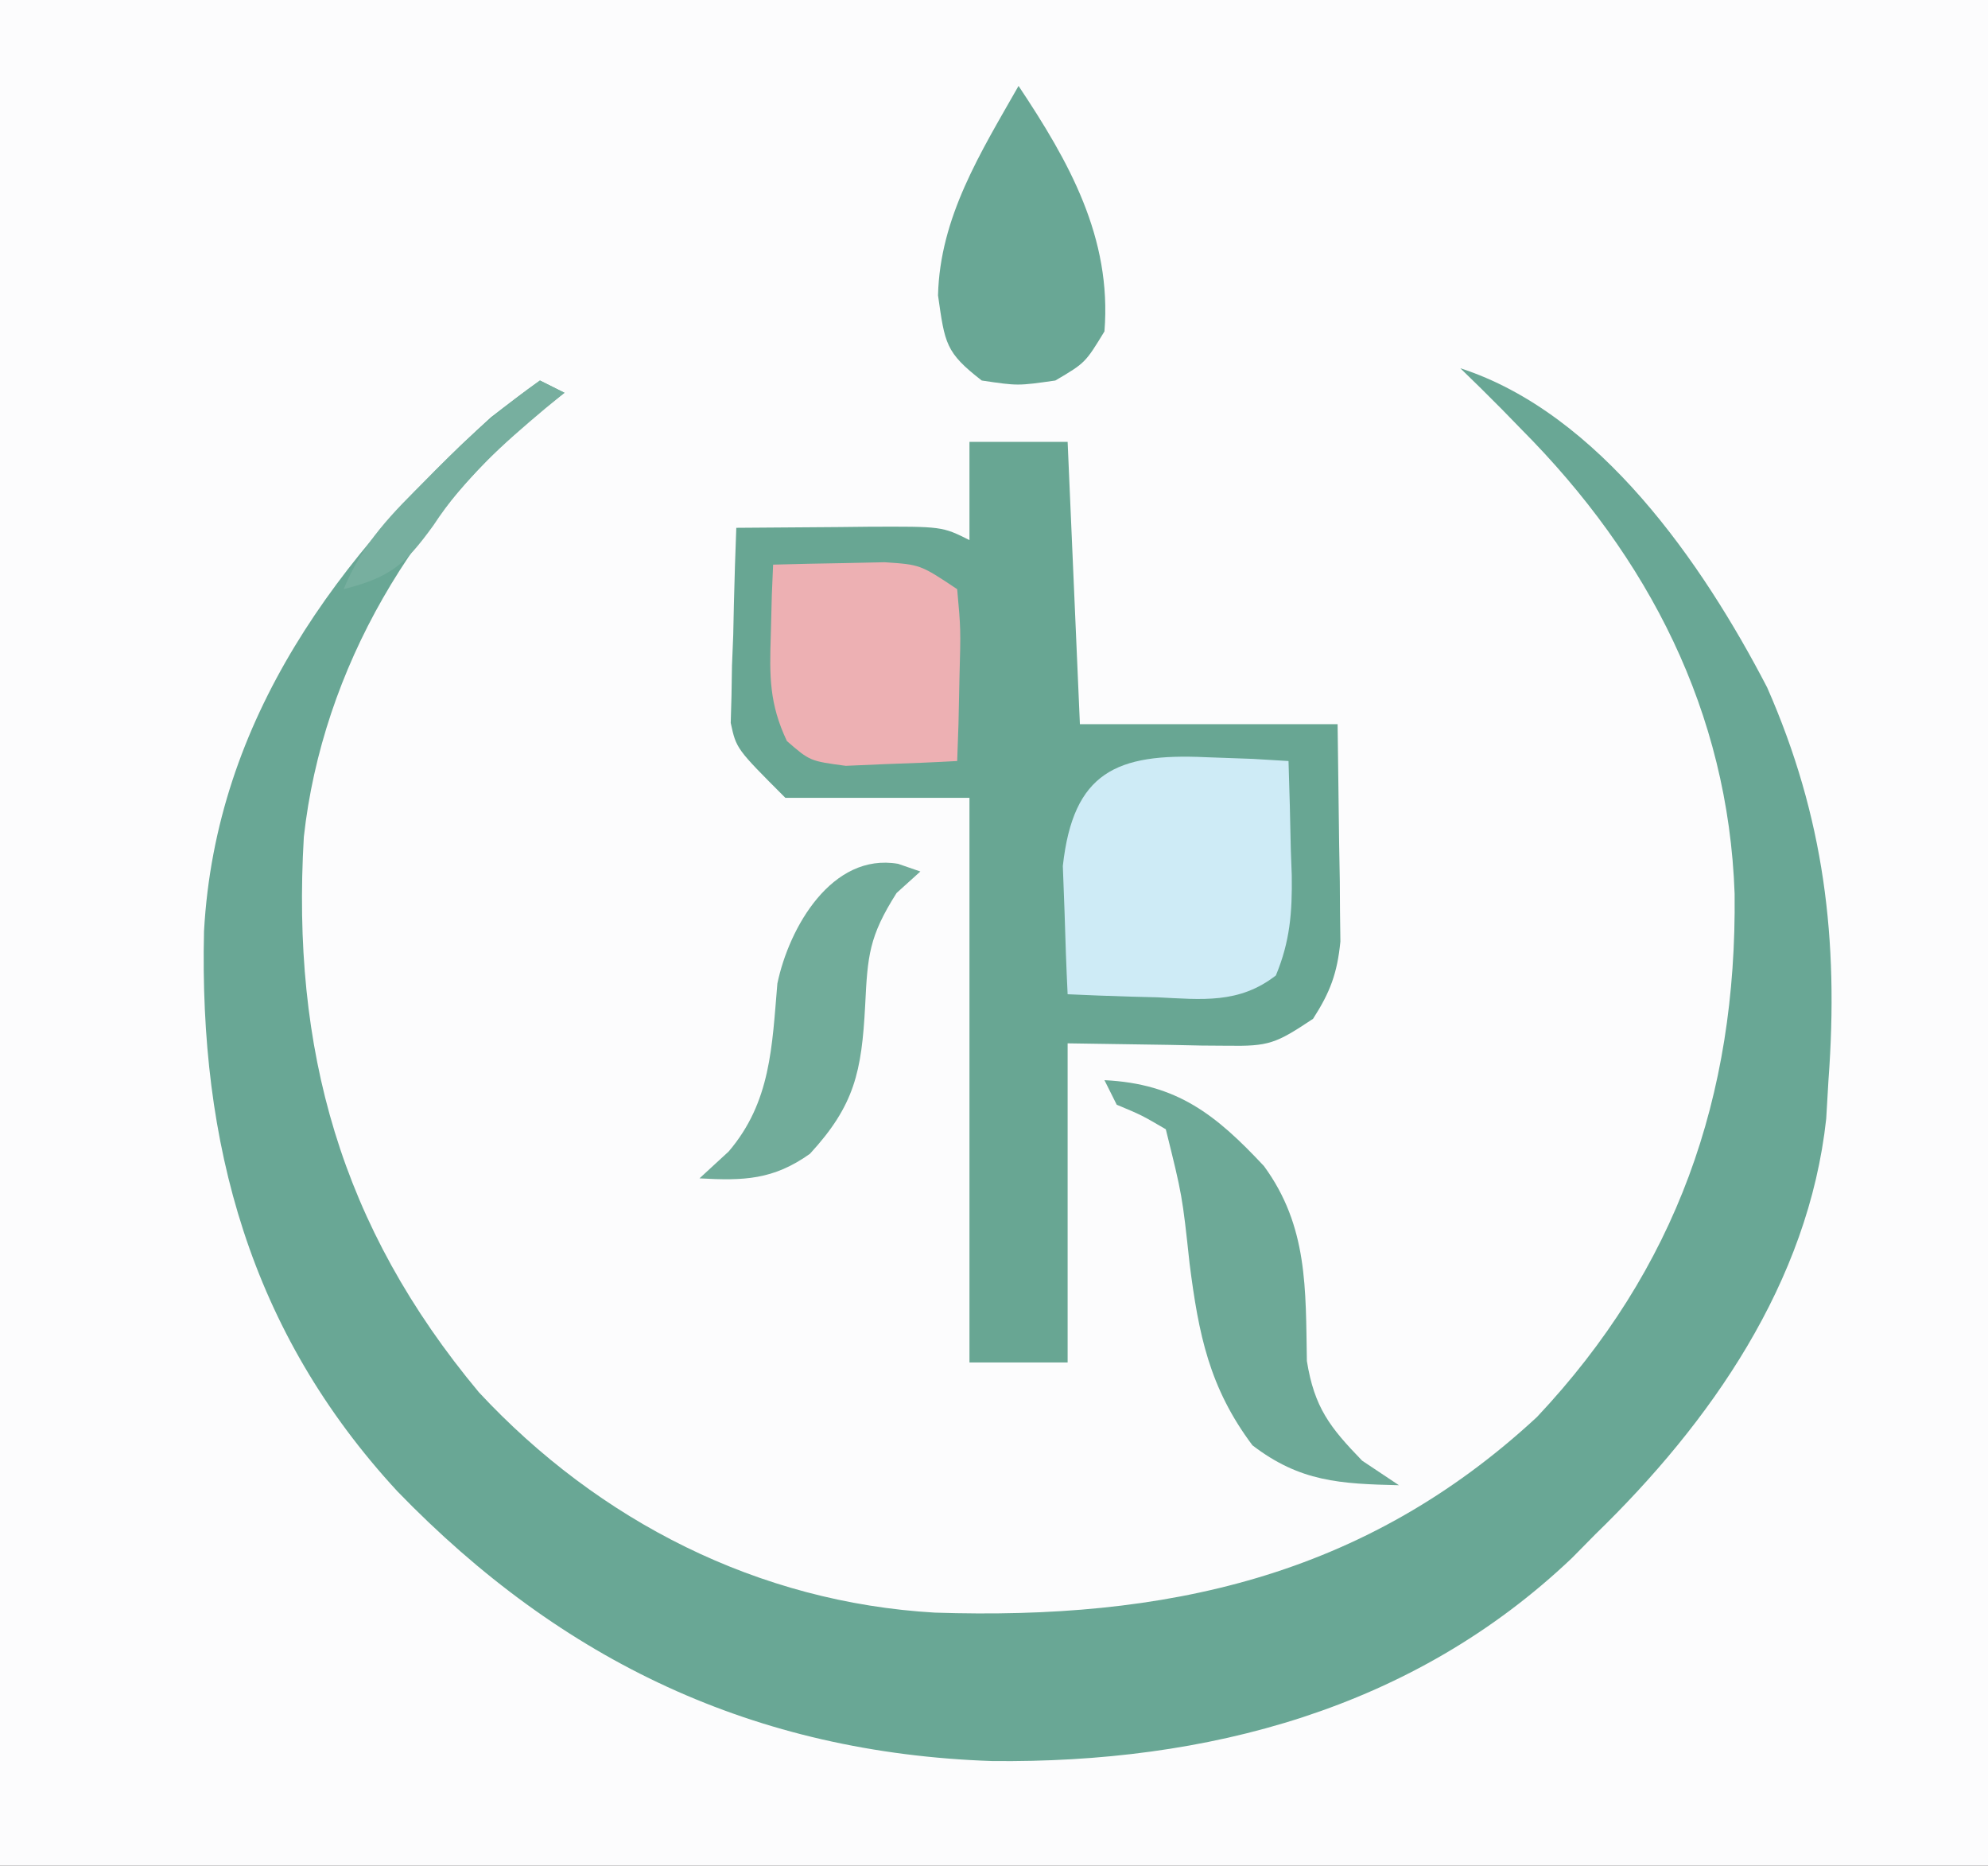
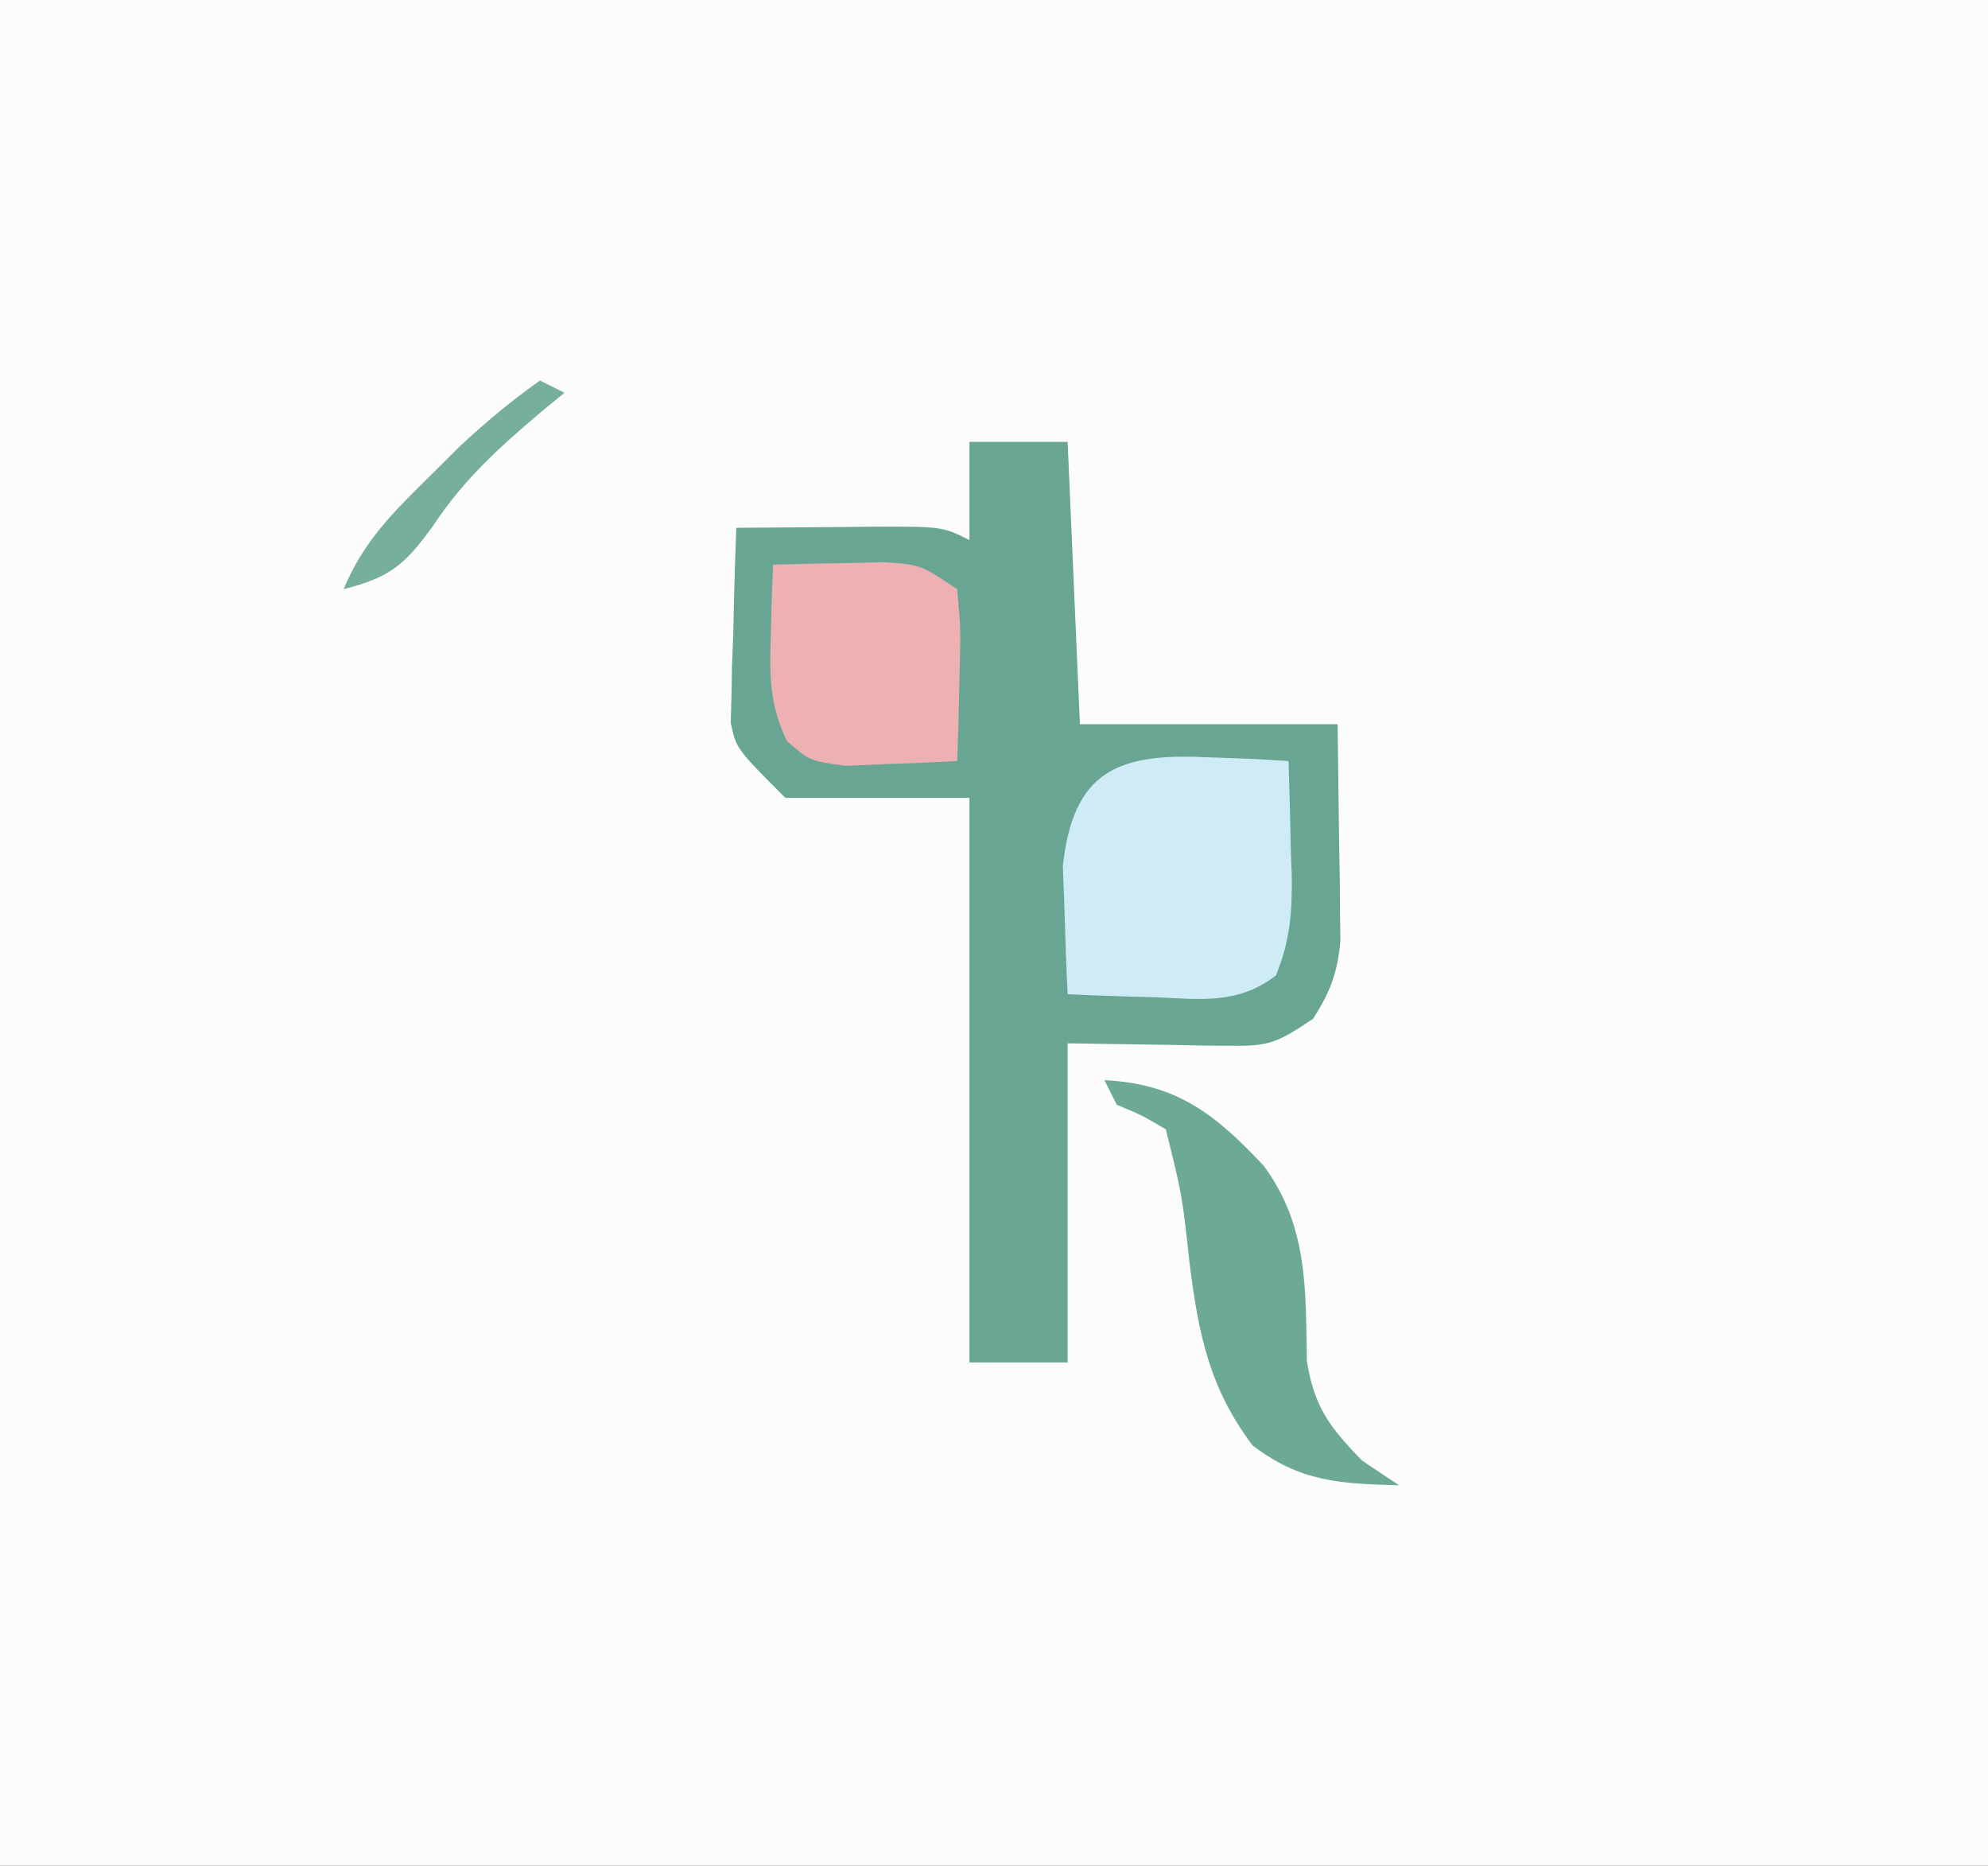
<svg xmlns="http://www.w3.org/2000/svg" version="1.1" width="162" height="152">
  <rect width="100%" height="100%" fill="#333333" stroke="none" />
  <path d="M0 0 C53.46 0 106.92 0 162 0 C162 50.16 162 100.32 162 152 C108.54 152 55.08 152 0 152 C0 101.84 0 51.68 0 0 Z " fill="#FCFCFD" transform="translate(0,0)" />
-   <path d="M0 0 C11.327 3.665 19.755 15.897 25 26 C29.658 36.583 30.849 46.553 30 58 C29.939 59.038 29.879 60.075 29.816 61.145 C28.372 74.465 20.399 85.885 11 95 C10.376 95.633 9.752 96.266 9.109 96.918 C-3.877 109.277 -20.695 113.659 -38.152 113.471 C-57.489 112.81 -73.186 105.372 -86.624 91.49 C-98.649 78.467 -102.779 63.162 -102.375 45.867 C-101.422 28.542 -91.408 15.249 -79 4 C-77.684 2.977 -76.358 1.967 -75 1 C-74.34 1.33 -73.68 1.66 -73 2 C-73.485 2.366 -73.969 2.732 -74.469 3.109 C-85.153 11.739 -92.723 24.424 -94.241 38.187 C-95.253 55.502 -91.267 69.894 -79.973 83.43 C-70.189 93.939 -57.184 100.552 -42.812 101.379 C-24.108 101.99 -7.882 98.537 6.25 85.438 C17.599 73.376 22.536 59.354 22.352 42.81 C21.833 27.997 15.334 15.398 5 5 C4.465 4.451 3.93 3.902 3.379 3.336 C2.268 2.209 1.137 1.101 0 0 Z " fill="#69A795" transform="translate(119,30)" />
  <path d="M0 0 C2.64 0 5.28 0 8 0 C8.33 7.59 8.66 15.18 9 23 C15.93 23 22.86 23 30 23 C30.041 26.218 30.082 29.435 30.125 32.75 C30.143 33.758 30.161 34.765 30.18 35.804 C30.185 36.606 30.19 37.408 30.195 38.234 C30.211 39.46 30.211 39.46 30.227 40.71 C29.971 43.288 29.398 44.826 28 47 C24.953 49.031 24.399 49.247 20.988 49.195 C20.305 49.19 19.623 49.185 18.919 49.18 C18.059 49.162 17.199 49.144 16.312 49.125 C12.198 49.063 12.198 49.063 8 49 C8 57.58 8 66.16 8 75 C5.36 75 2.72 75 0 75 C0 59.82 0 44.64 0 29 C-4.95 29 -9.9 29 -15 29 C-19 25 -19 25 -19.454 22.894 C-19.433 22.16 -19.412 21.427 -19.391 20.672 C-19.378 19.873 -19.365 19.073 -19.352 18.25 C-19.318 17.425 -19.285 16.6 -19.25 15.75 C-19.232 14.91 -19.214 14.069 -19.195 13.203 C-19.148 11.135 -19.077 9.067 -19 7 C-16.208 6.973 -13.417 6.953 -10.625 6.938 C-9.831 6.929 -9.037 6.921 -8.219 6.912 C-2.227 6.887 -2.227 6.887 0 8 C0 5.36 0 2.72 0 0 Z " fill="#68A693" transform="translate(79,36)" />
  <path d="M0 0 C1.263 0.045 2.527 0.09 3.828 0.137 C4.792 0.195 5.757 0.253 6.75 0.312 C6.831 2.73 6.891 5.144 6.938 7.562 C6.963 8.244 6.988 8.926 7.014 9.629 C7.057 12.619 6.876 15.01 5.719 17.781 C2.718 20.115 -0.314 19.738 -3.938 19.562 C-4.99 19.535 -4.99 19.535 -6.064 19.508 C-7.794 19.461 -9.522 19.389 -11.25 19.312 C-11.359 17.084 -11.436 14.855 -11.5 12.625 C-11.546 11.384 -11.593 10.142 -11.641 8.863 C-10.798 1.206 -7.255 -0.336 0 0 Z " fill="#CEEBF6" transform="translate(98.25,61.688)" />
  <path d="M0 0 C1.937 -0.054 3.875 -0.093 5.812 -0.125 C6.891 -0.148 7.97 -0.171 9.082 -0.195 C12 0 12 0 15 2 C15.293 5.258 15.293 5.258 15.188 9.125 C15.16 10.406 15.133 11.688 15.105 13.008 C15.071 13.995 15.036 14.983 15 16 C13.064 16.108 11.126 16.186 9.188 16.25 C7.569 16.32 7.569 16.32 5.918 16.391 C3 16 3 16 1.125 14.375 C-0.314 11.337 -0.297 9.097 -0.188 5.75 C-0.147 4.134 -0.147 4.134 -0.105 2.484 C-0.071 1.665 -0.036 0.845 0 0 Z " fill="#EDB0B3" transform="translate(63,46)" />
  <path d="M0 0 C5.935 0.29 9.086 2.818 13 7 C16.592 11.908 16.392 16.995 16.496 22.879 C17.107 26.666 18.357 28.27 21 31 C21.99 31.66 22.98 32.32 24 33 C19.21 32.885 15.951 32.728 12.062 29.75 C8.543 25.057 7.672 20.708 6.938 14.938 C6.339 9.39 6.339 9.39 5 4 C3.033 2.85 3.033 2.85 1 2 C0.67 1.34 0.34 0.68 0 0 Z " fill="#6DA997" transform="translate(90,88)" />
-   <path d="M0 0 C4.099 6.148 7.615 12.359 7 20 C5.438 22.562 5.438 22.562 3 24 C-0.062 24.438 -0.062 24.438 -3 24 C-5.952 21.705 -5.997 21.018 -6.562 17.062 C-6.404 10.676 -3.088 5.431 0 0 Z " fill="#69A795" transform="translate(83,7)" />
-   <path d="M0 0 C0.897 0.309 0.897 0.309 1.812 0.625 C1.173 1.202 0.534 1.78 -0.125 2.375 C-2.373 5.918 -2.489 7.469 -2.688 11.562 C-2.971 16.924 -3.543 19.668 -7.188 23.625 C-10.179 25.748 -12.572 25.826 -16.188 25.625 C-15.404 24.903 -14.62 24.181 -13.812 23.438 C-10.361 19.397 -10.281 14.881 -9.84 9.746 C-8.884 5.175 -5.396 -0.925 0 0 Z " fill="#71AC9A" transform="translate(73.188,70.375)" />
  <path d="M0 0 C0.66 0.33 1.32 0.66 2 1 C1.481 1.424 0.961 1.848 0.426 2.285 C-3.077 5.231 -6.167 7.967 -8.688 11.812 C-11.037 15.051 -12.2 16.023 -16 17 C-14.431 13.201 -12.035 10.8 -9.125 7.938 C-8.261 7.08 -7.398 6.223 -6.508 5.34 C-4.415 3.387 -2.331 1.653 0 0 Z " fill="#77AF9F" transform="translate(44,31)" />
</svg>